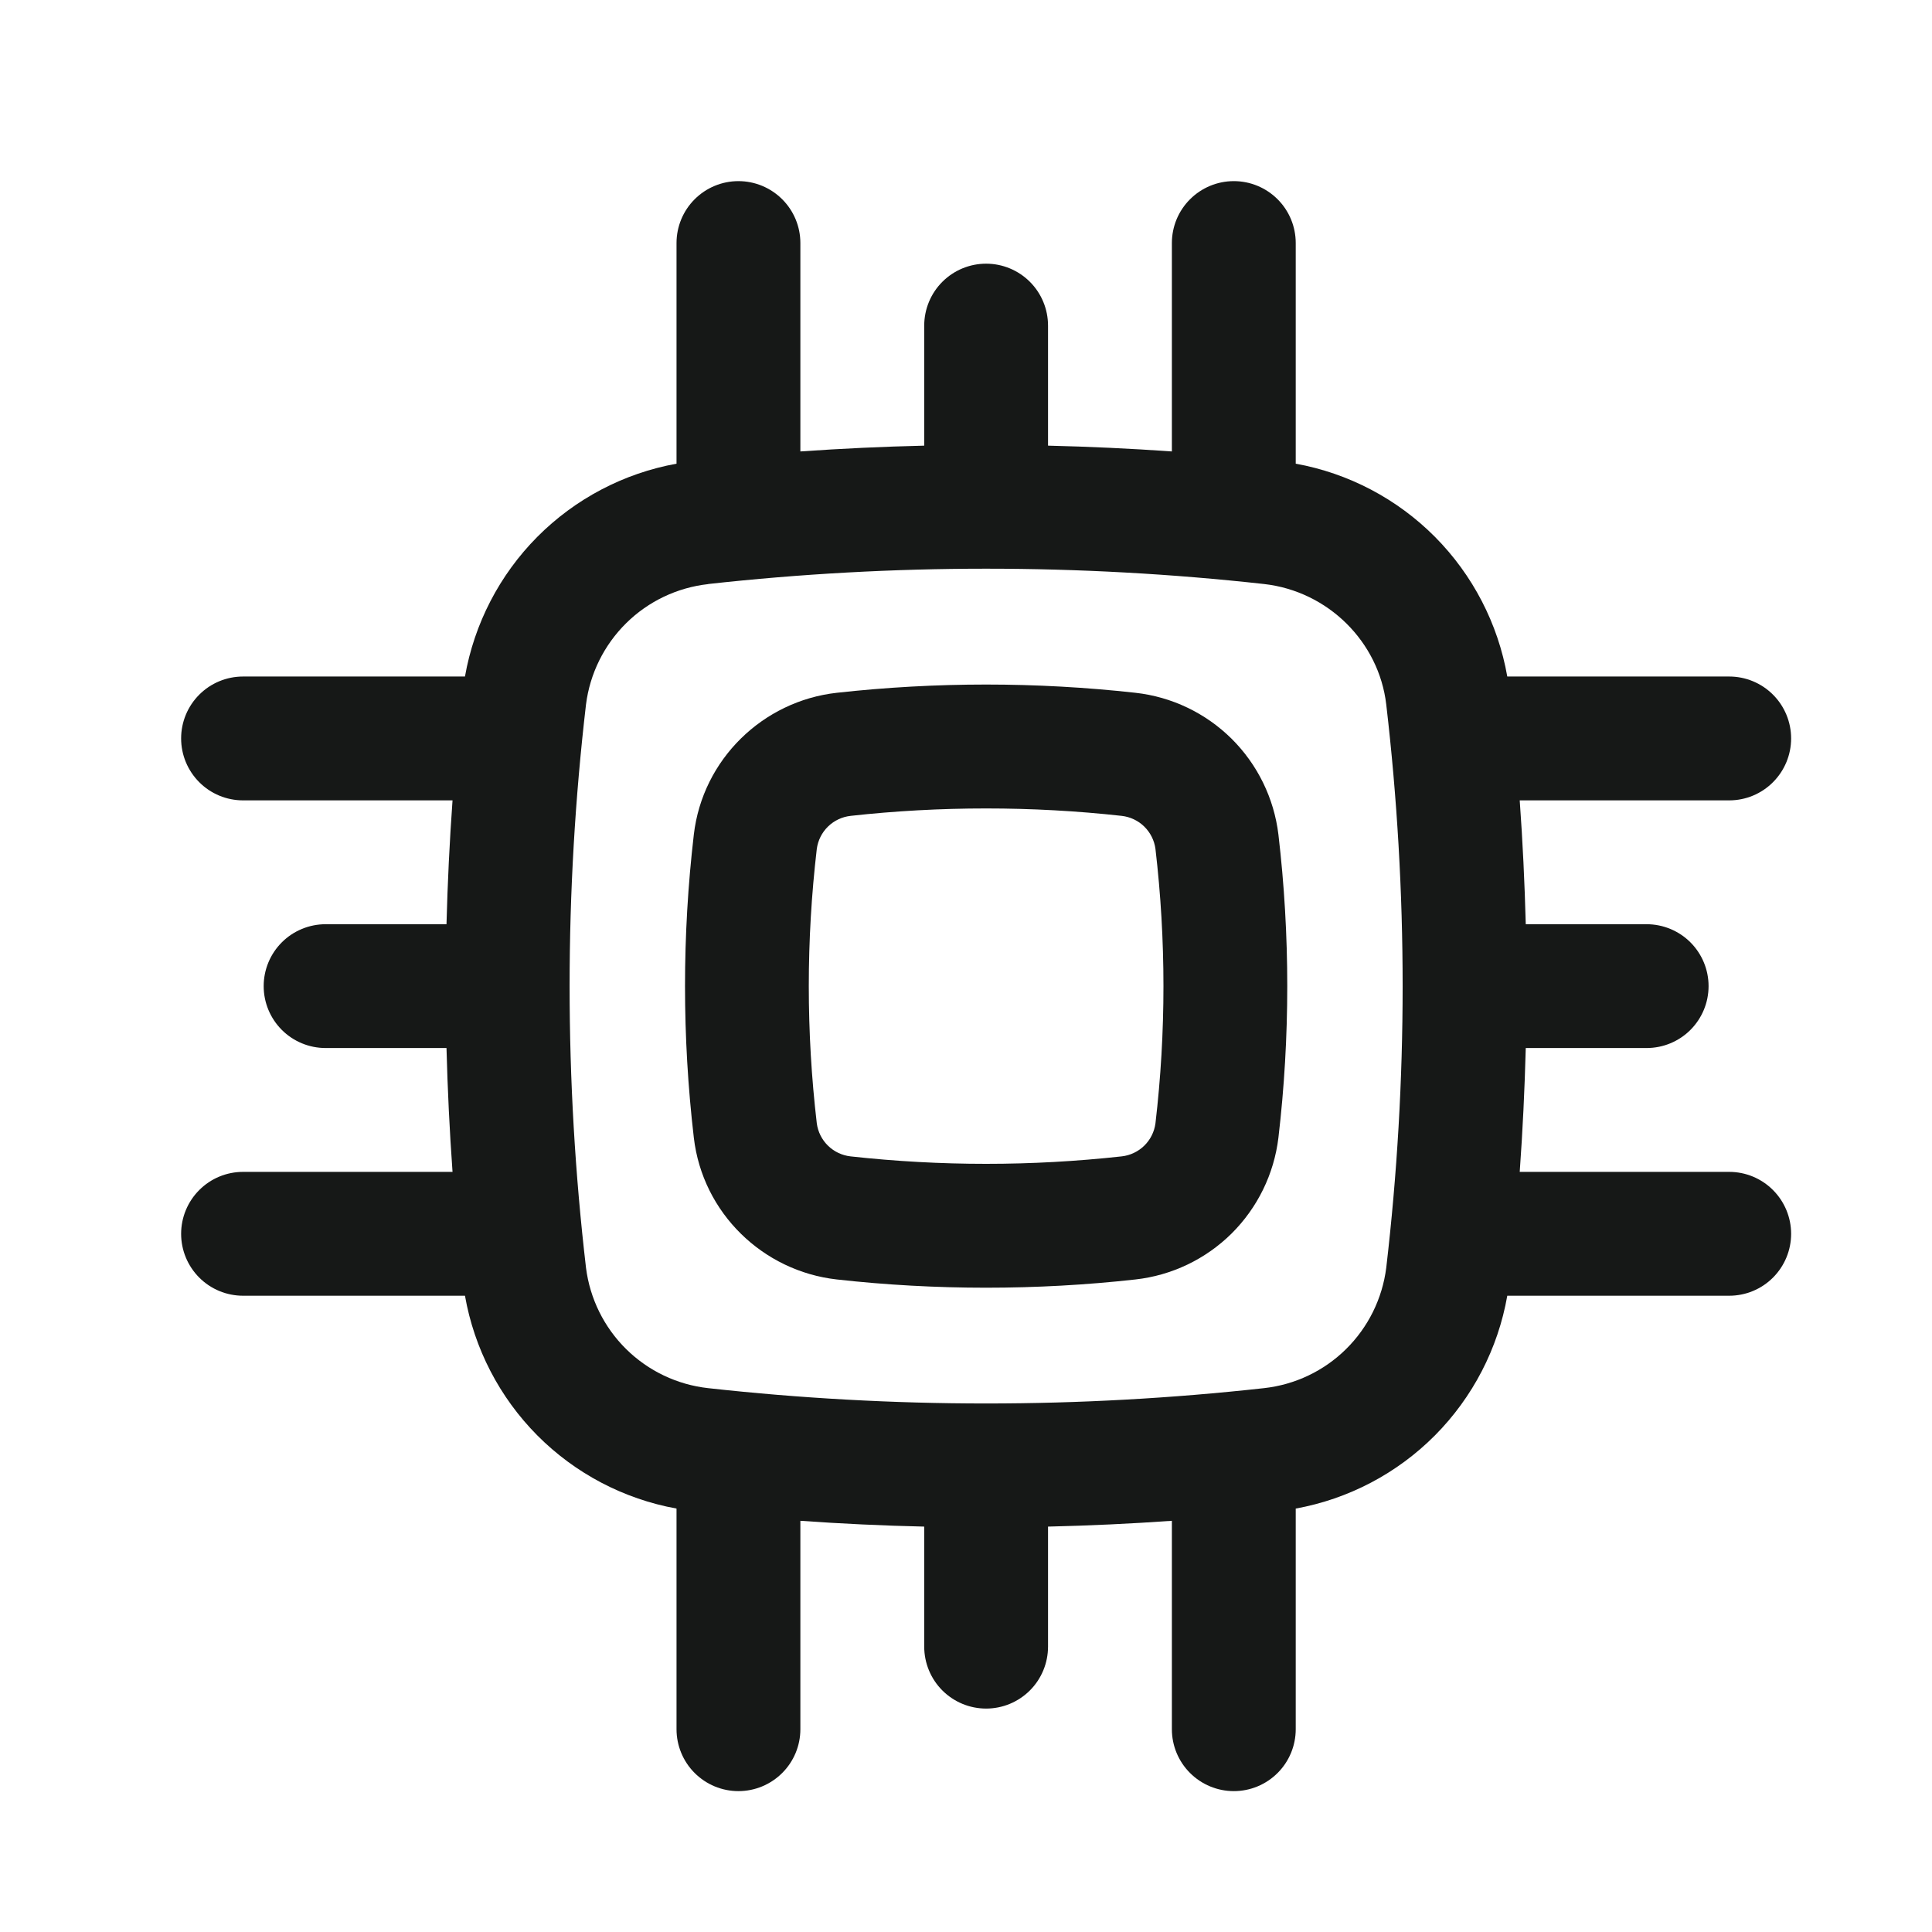
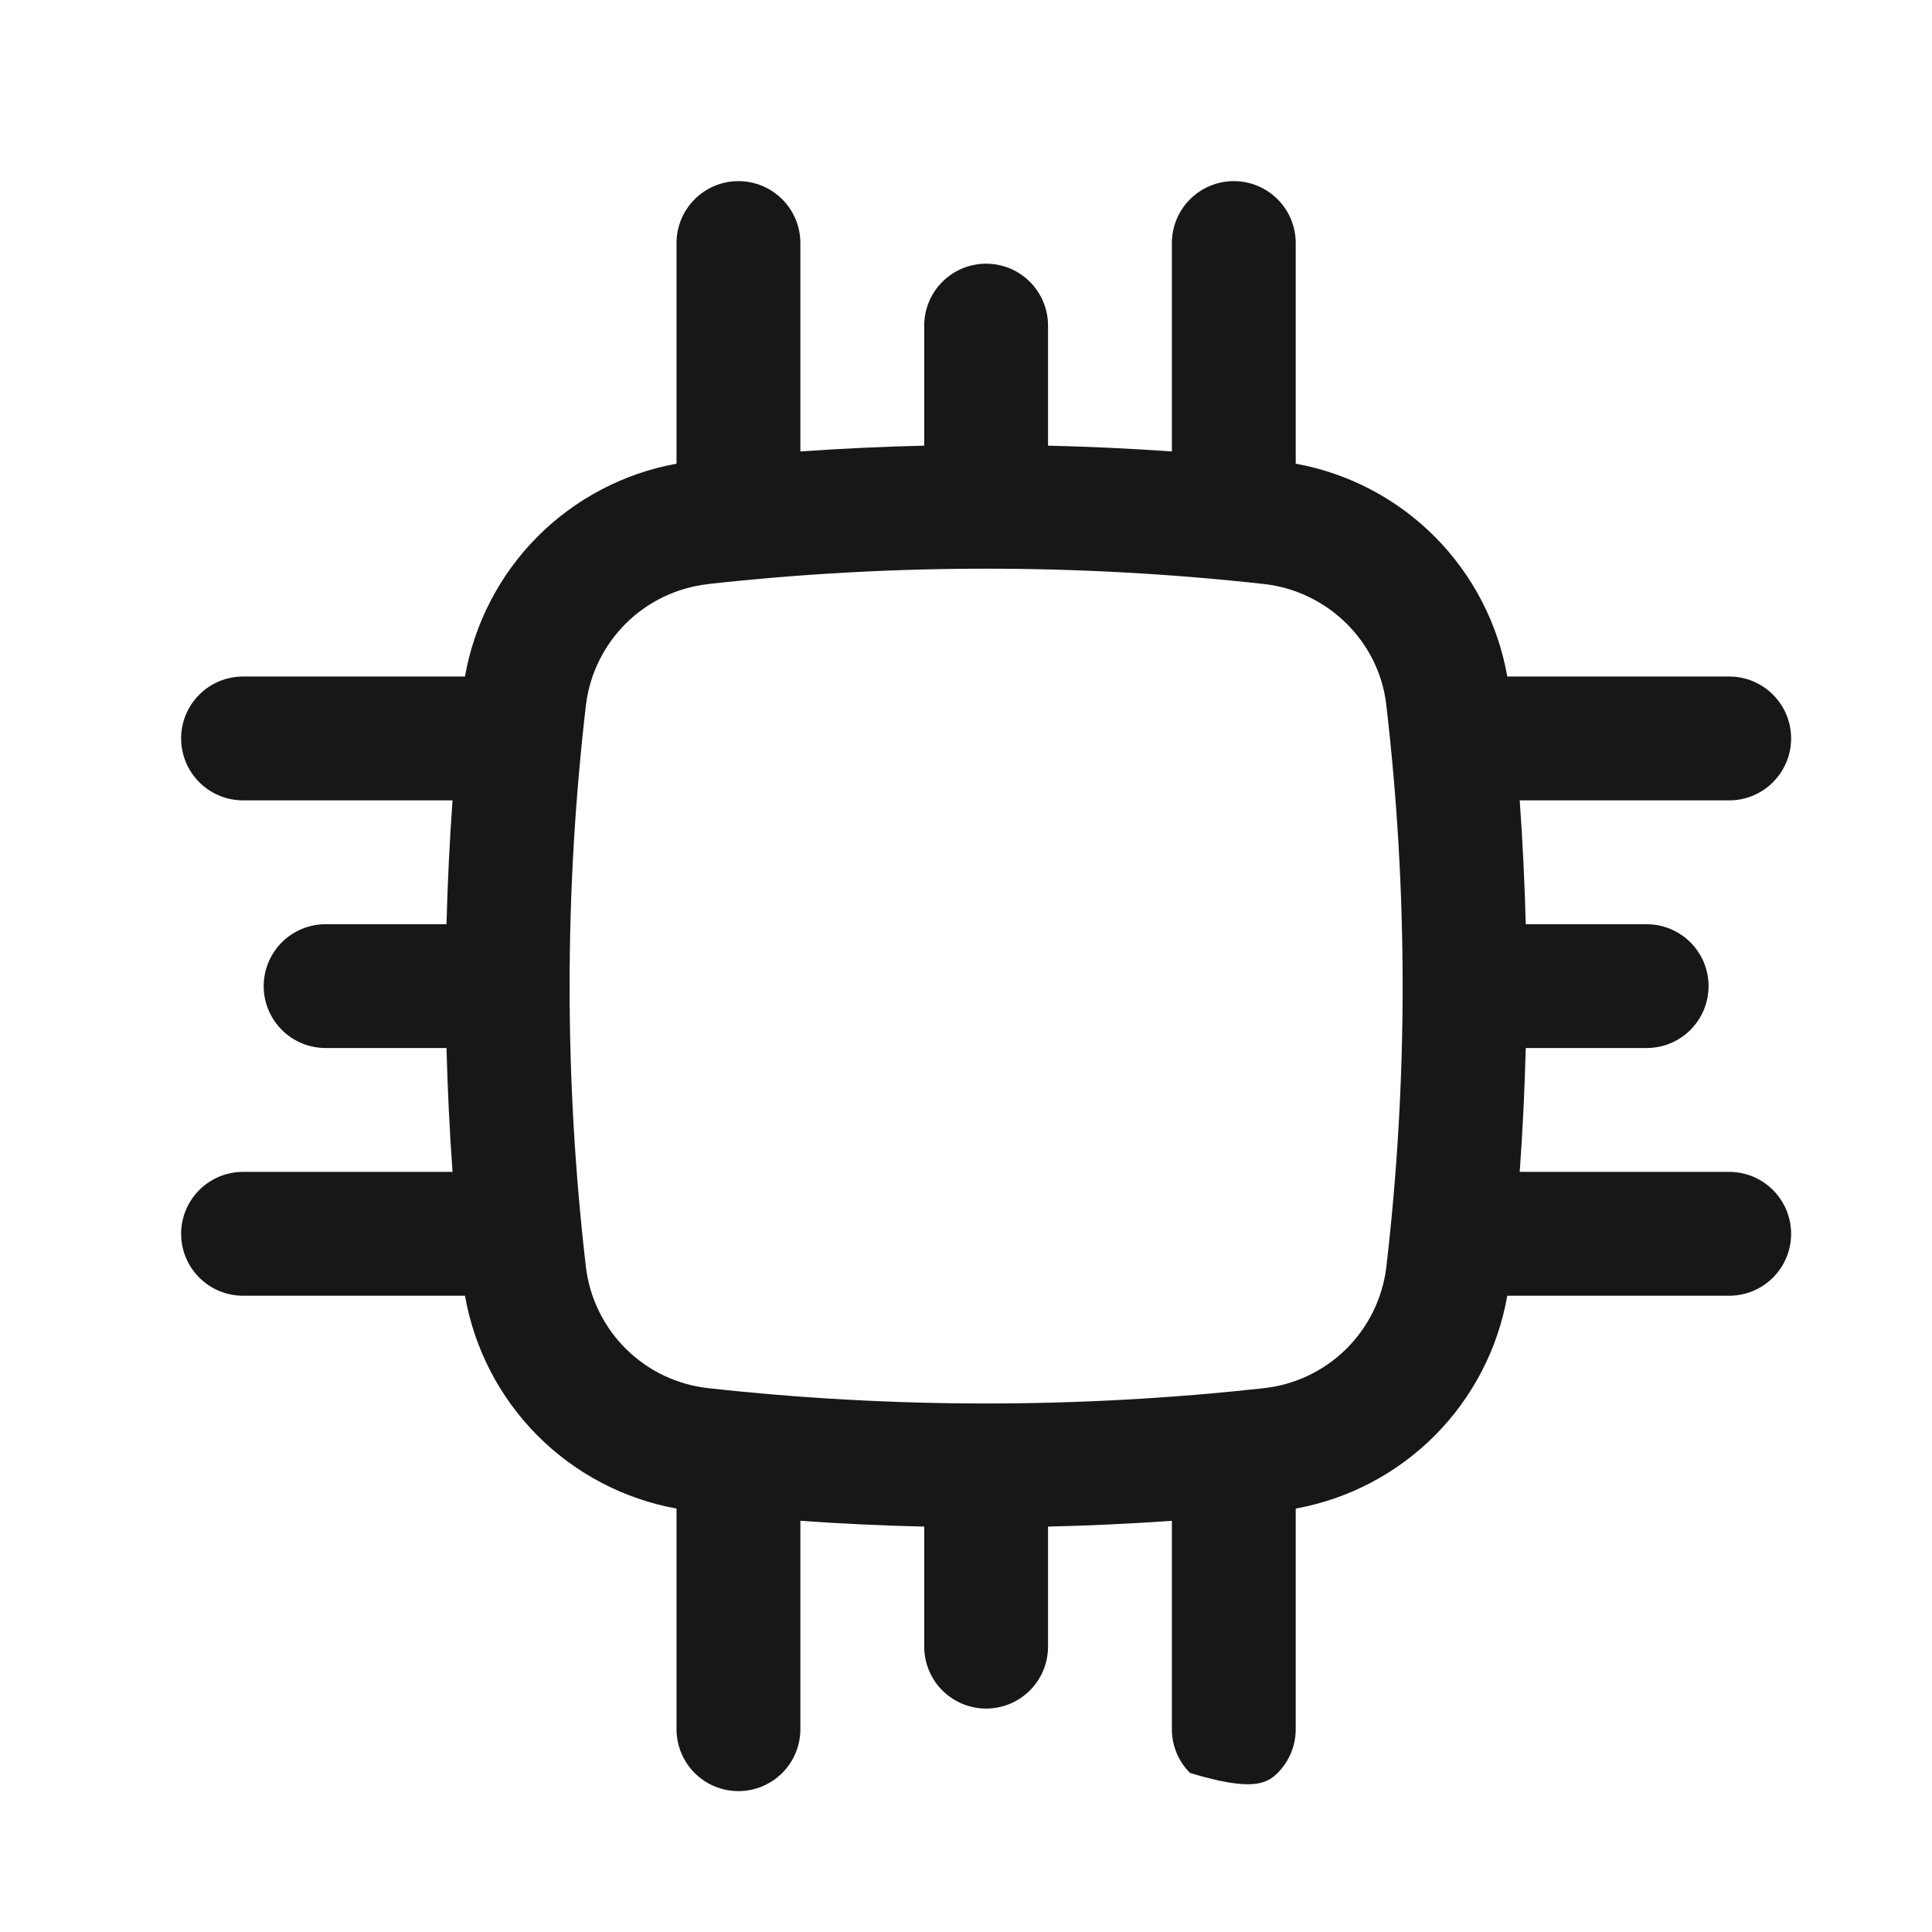
<svg xmlns="http://www.w3.org/2000/svg" width="48" height="48" viewBox="0 0 48 48" fill="none">
  <g id="Frame">
    <g id="Group">
-       <path id="Vector" fill-rule="evenodd" clip-rule="evenodd" d="M28.209 17.212C25.744 16.939 23.256 16.939 20.791 17.212C18.949 17.417 17.456 18.869 17.238 20.734C16.946 23.236 16.946 25.764 17.238 28.266C17.456 30.133 18.949 31.581 20.791 31.788C23.236 32.061 25.764 32.061 28.209 31.788C29.111 31.688 29.953 31.285 30.599 30.646C31.243 30.006 31.653 29.168 31.762 28.266C32.055 25.764 32.055 23.236 31.762 20.734C31.653 19.832 31.243 18.994 30.599 18.354C29.953 17.715 29.111 17.312 28.209 17.212ZM21.132 20.27C23.351 20.024 25.649 20.024 27.868 20.27C28.08 20.294 28.277 20.387 28.429 20.536C28.581 20.685 28.679 20.88 28.707 21.091C28.972 23.355 28.972 25.645 28.707 27.909C28.679 28.12 28.581 28.316 28.428 28.465C28.276 28.613 28.078 28.707 27.866 28.73C25.628 28.977 23.37 28.977 21.132 28.73C20.92 28.706 20.723 28.613 20.571 28.464C20.419 28.316 20.321 28.12 20.293 27.909C20.028 25.644 20.028 23.356 20.293 21.091C20.321 20.88 20.419 20.684 20.572 20.535C20.724 20.387 20.922 20.293 21.134 20.27H21.132Z" fill="#161817" />
-       <path id="Vector_2" fill-rule="evenodd" clip-rule="evenodd" d="M32.192 6.038C32.192 5.63 32.03 5.239 31.742 4.951C31.453 4.662 31.062 4.5 30.654 4.5C30.246 4.5 29.855 4.662 29.566 4.951C29.277 5.239 29.115 5.63 29.115 6.038V11.216C28.091 11.144 27.065 11.096 26.038 11.072V8.09C26.038 7.682 25.876 7.29 25.588 7.002C25.299 6.713 24.908 6.551 24.5 6.551C24.092 6.551 23.701 6.713 23.412 7.002C23.124 7.29 22.962 7.682 22.962 8.09V11.072C21.935 11.096 20.909 11.144 19.885 11.216V6.038C19.885 5.63 19.723 5.239 19.434 4.951C19.145 4.662 18.754 4.5 18.346 4.5C17.938 4.5 17.547 4.662 17.258 4.951C16.97 5.239 16.808 5.63 16.808 6.038V11.52C15.496 11.758 14.289 12.393 13.349 13.338C12.41 14.284 11.783 15.495 11.552 16.808H6.038C5.63 16.808 5.239 16.97 4.951 17.258C4.662 17.547 4.5 17.938 4.5 18.346C4.5 18.754 4.662 19.145 4.951 19.434C5.239 19.723 5.63 19.885 6.038 19.885H11.243C11.169 20.91 11.12 21.936 11.093 22.962H8.09C7.682 22.962 7.29 23.124 7.002 23.412C6.713 23.701 6.551 24.092 6.551 24.5C6.551 24.908 6.713 25.299 7.002 25.588C7.29 25.876 7.682 26.038 8.09 26.038H11.093C11.12 27.064 11.169 28.09 11.243 29.115H6.038C5.63 29.115 5.239 29.277 4.951 29.566C4.662 29.855 4.5 30.246 4.5 30.654C4.5 31.062 4.662 31.453 4.951 31.742C5.239 32.03 5.63 32.192 6.038 32.192H11.552C11.783 33.505 12.41 34.716 13.349 35.662C14.289 36.607 15.496 37.242 16.808 37.48V42.962C16.808 43.37 16.97 43.761 17.258 44.049C17.547 44.338 17.938 44.5 18.346 44.5C18.754 44.5 19.145 44.338 19.434 44.049C19.723 43.761 19.885 43.37 19.885 42.962V37.784C20.906 37.856 21.934 37.905 22.962 37.928V40.91C22.962 41.318 23.124 41.71 23.412 41.998C23.701 42.287 24.092 42.449 24.5 42.449C24.908 42.449 25.299 42.287 25.588 41.998C25.876 41.71 26.038 41.318 26.038 40.91V37.928C27.065 37.904 28.091 37.856 29.115 37.784V42.962C29.115 43.37 29.277 43.761 29.566 44.049C29.855 44.338 30.246 44.5 30.654 44.5C31.062 44.5 31.453 44.338 31.742 44.049C32.03 43.761 32.192 43.37 32.192 42.962V37.48C33.504 37.242 34.711 36.607 35.651 35.662C36.59 34.716 37.218 33.505 37.448 32.192H42.962C43.37 32.192 43.761 32.03 44.049 31.742C44.338 31.453 44.5 31.062 44.5 30.654C44.5 30.246 44.338 29.855 44.049 29.566C43.761 29.277 43.37 29.115 42.962 29.115H37.757C37.831 28.09 37.88 27.064 37.907 26.038H40.91C41.318 26.038 41.71 25.876 41.998 25.588C42.287 25.299 42.449 24.908 42.449 24.5C42.449 24.092 42.287 23.701 41.998 23.412C41.71 23.124 41.318 22.962 40.91 22.962H37.907C37.88 21.936 37.831 20.91 37.757 19.885H42.962C43.37 19.885 43.761 19.723 44.049 19.434C44.338 19.145 44.5 18.754 44.5 18.346C44.5 17.938 44.338 17.547 44.049 17.258C43.761 16.97 43.37 16.808 42.962 16.808H37.448C37.218 15.495 36.59 14.284 35.651 13.338C34.711 12.393 33.504 11.758 32.192 11.52V6.038ZM17.593 14.51C22.184 14.002 26.816 14.002 31.407 14.51C32.992 14.689 34.258 15.942 34.441 17.503C34.984 22.152 34.984 26.848 34.441 31.497C34.344 32.264 33.992 32.976 33.441 33.519C32.891 34.062 32.173 34.403 31.405 34.488C26.815 34.996 22.183 34.996 17.593 34.488C16.825 34.403 16.108 34.061 15.558 33.519C15.007 32.976 14.656 32.264 14.559 31.497C14.016 26.848 14.016 22.152 14.559 17.503C14.656 16.736 15.008 16.024 15.559 15.481C16.109 14.938 16.827 14.597 17.595 14.512L17.593 14.51Z" fill="#161817" />
+       <path id="Vector_2" fill-rule="evenodd" clip-rule="evenodd" d="M32.192 6.038C32.192 5.63 32.03 5.239 31.742 4.951C31.453 4.662 31.062 4.5 30.654 4.5C30.246 4.5 29.855 4.662 29.566 4.951C29.277 5.239 29.115 5.63 29.115 6.038V11.216C28.091 11.144 27.065 11.096 26.038 11.072V8.09C26.038 7.682 25.876 7.29 25.588 7.002C25.299 6.713 24.908 6.551 24.5 6.551C24.092 6.551 23.701 6.713 23.412 7.002C23.124 7.29 22.962 7.682 22.962 8.09V11.072C21.935 11.096 20.909 11.144 19.885 11.216V6.038C19.885 5.63 19.723 5.239 19.434 4.951C19.145 4.662 18.754 4.5 18.346 4.5C17.938 4.5 17.547 4.662 17.258 4.951C16.97 5.239 16.808 5.63 16.808 6.038V11.52C15.496 11.758 14.289 12.393 13.349 13.338C12.41 14.284 11.783 15.495 11.552 16.808H6.038C5.63 16.808 5.239 16.97 4.951 17.258C4.662 17.547 4.5 17.938 4.5 18.346C4.5 18.754 4.662 19.145 4.951 19.434C5.239 19.723 5.63 19.885 6.038 19.885H11.243C11.169 20.91 11.12 21.936 11.093 22.962H8.09C7.682 22.962 7.29 23.124 7.002 23.412C6.713 23.701 6.551 24.092 6.551 24.5C6.551 24.908 6.713 25.299 7.002 25.588C7.29 25.876 7.682 26.038 8.09 26.038H11.093C11.12 27.064 11.169 28.09 11.243 29.115H6.038C5.63 29.115 5.239 29.277 4.951 29.566C4.662 29.855 4.5 30.246 4.5 30.654C4.5 31.062 4.662 31.453 4.951 31.742C5.239 32.03 5.63 32.192 6.038 32.192H11.552C11.783 33.505 12.41 34.716 13.349 35.662C14.289 36.607 15.496 37.242 16.808 37.48V42.962C16.808 43.37 16.97 43.761 17.258 44.049C17.547 44.338 17.938 44.5 18.346 44.5C18.754 44.5 19.145 44.338 19.434 44.049C19.723 43.761 19.885 43.37 19.885 42.962V37.784C20.906 37.856 21.934 37.905 22.962 37.928V40.91C22.962 41.318 23.124 41.71 23.412 41.998C23.701 42.287 24.092 42.449 24.5 42.449C24.908 42.449 25.299 42.287 25.588 41.998C25.876 41.71 26.038 41.318 26.038 40.91V37.928C27.065 37.904 28.091 37.856 29.115 37.784V42.962C29.115 43.37 29.277 43.761 29.566 44.049C31.062 44.5 31.453 44.338 31.742 44.049C32.03 43.761 32.192 43.37 32.192 42.962V37.48C33.504 37.242 34.711 36.607 35.651 35.662C36.59 34.716 37.218 33.505 37.448 32.192H42.962C43.37 32.192 43.761 32.03 44.049 31.742C44.338 31.453 44.5 31.062 44.5 30.654C44.5 30.246 44.338 29.855 44.049 29.566C43.761 29.277 43.37 29.115 42.962 29.115H37.757C37.831 28.09 37.88 27.064 37.907 26.038H40.91C41.318 26.038 41.71 25.876 41.998 25.588C42.287 25.299 42.449 24.908 42.449 24.5C42.449 24.092 42.287 23.701 41.998 23.412C41.71 23.124 41.318 22.962 40.91 22.962H37.907C37.88 21.936 37.831 20.91 37.757 19.885H42.962C43.37 19.885 43.761 19.723 44.049 19.434C44.338 19.145 44.5 18.754 44.5 18.346C44.5 17.938 44.338 17.547 44.049 17.258C43.761 16.97 43.37 16.808 42.962 16.808H37.448C37.218 15.495 36.59 14.284 35.651 13.338C34.711 12.393 33.504 11.758 32.192 11.52V6.038ZM17.593 14.51C22.184 14.002 26.816 14.002 31.407 14.51C32.992 14.689 34.258 15.942 34.441 17.503C34.984 22.152 34.984 26.848 34.441 31.497C34.344 32.264 33.992 32.976 33.441 33.519C32.891 34.062 32.173 34.403 31.405 34.488C26.815 34.996 22.183 34.996 17.593 34.488C16.825 34.403 16.108 34.061 15.558 33.519C15.007 32.976 14.656 32.264 14.559 31.497C14.016 26.848 14.016 22.152 14.559 17.503C14.656 16.736 15.008 16.024 15.559 15.481C16.109 14.938 16.827 14.597 17.595 14.512L17.593 14.51Z" fill="#161817" />
    </g>
  </g>
</svg>